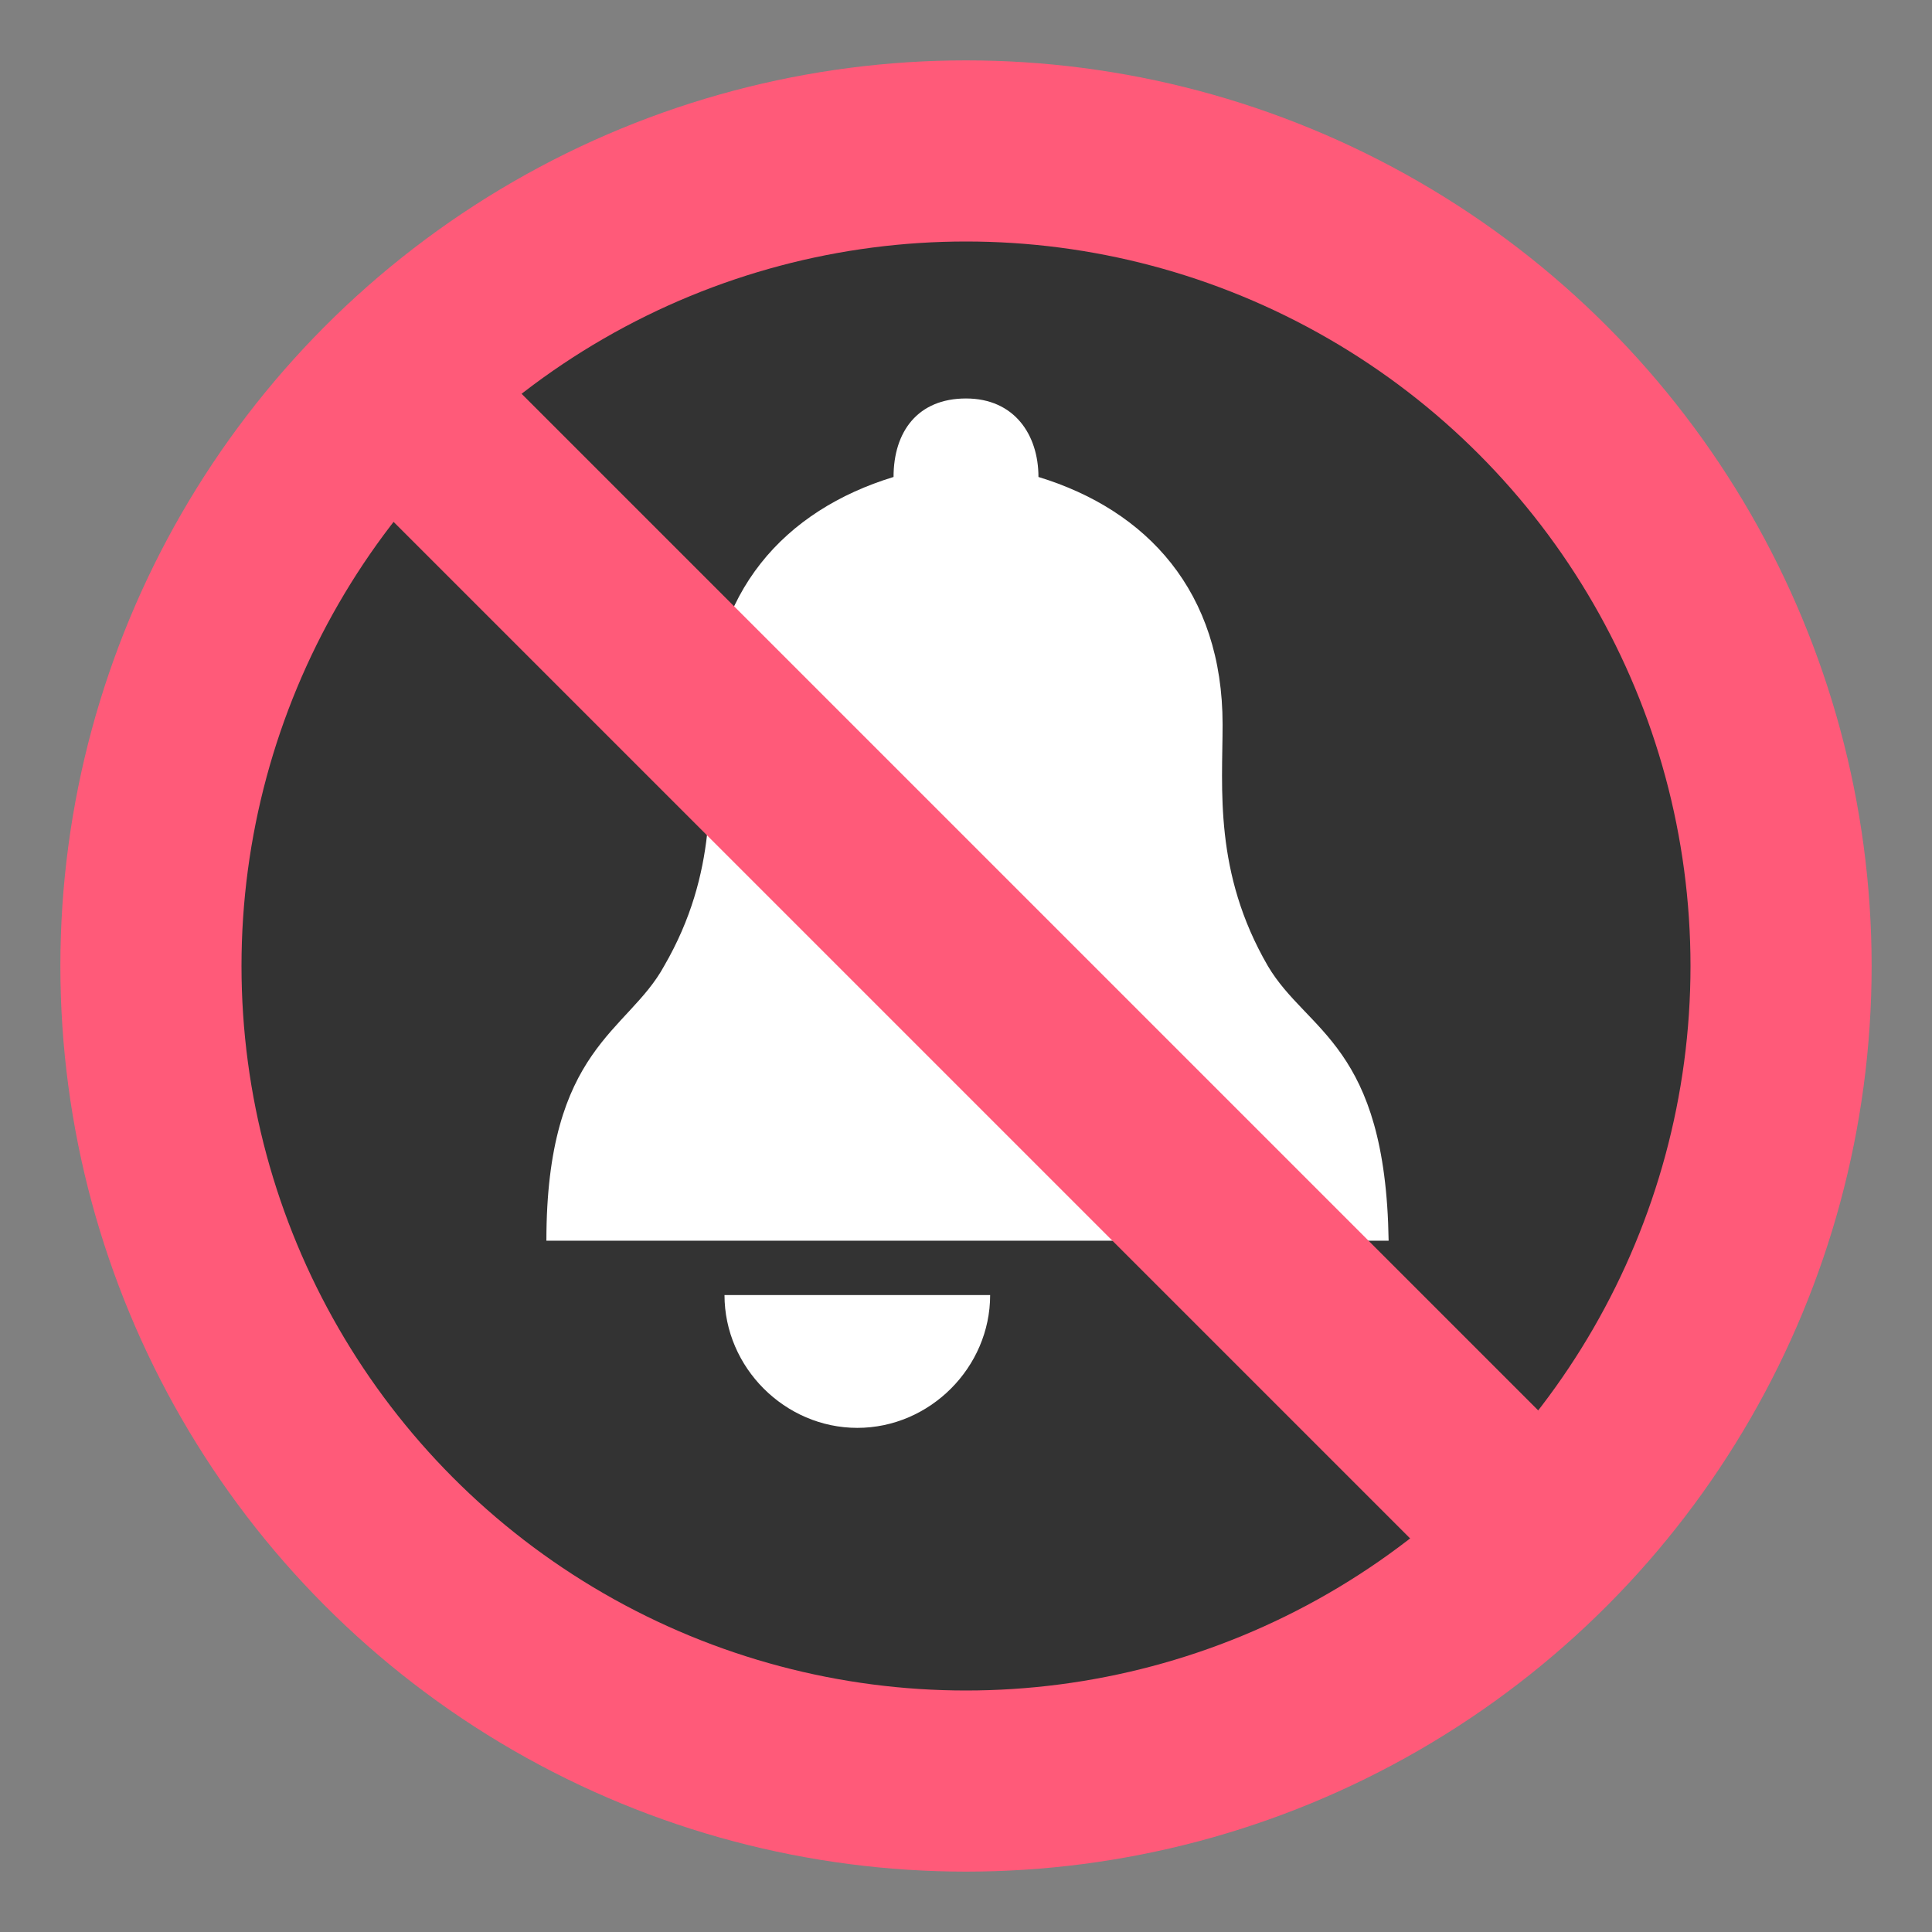
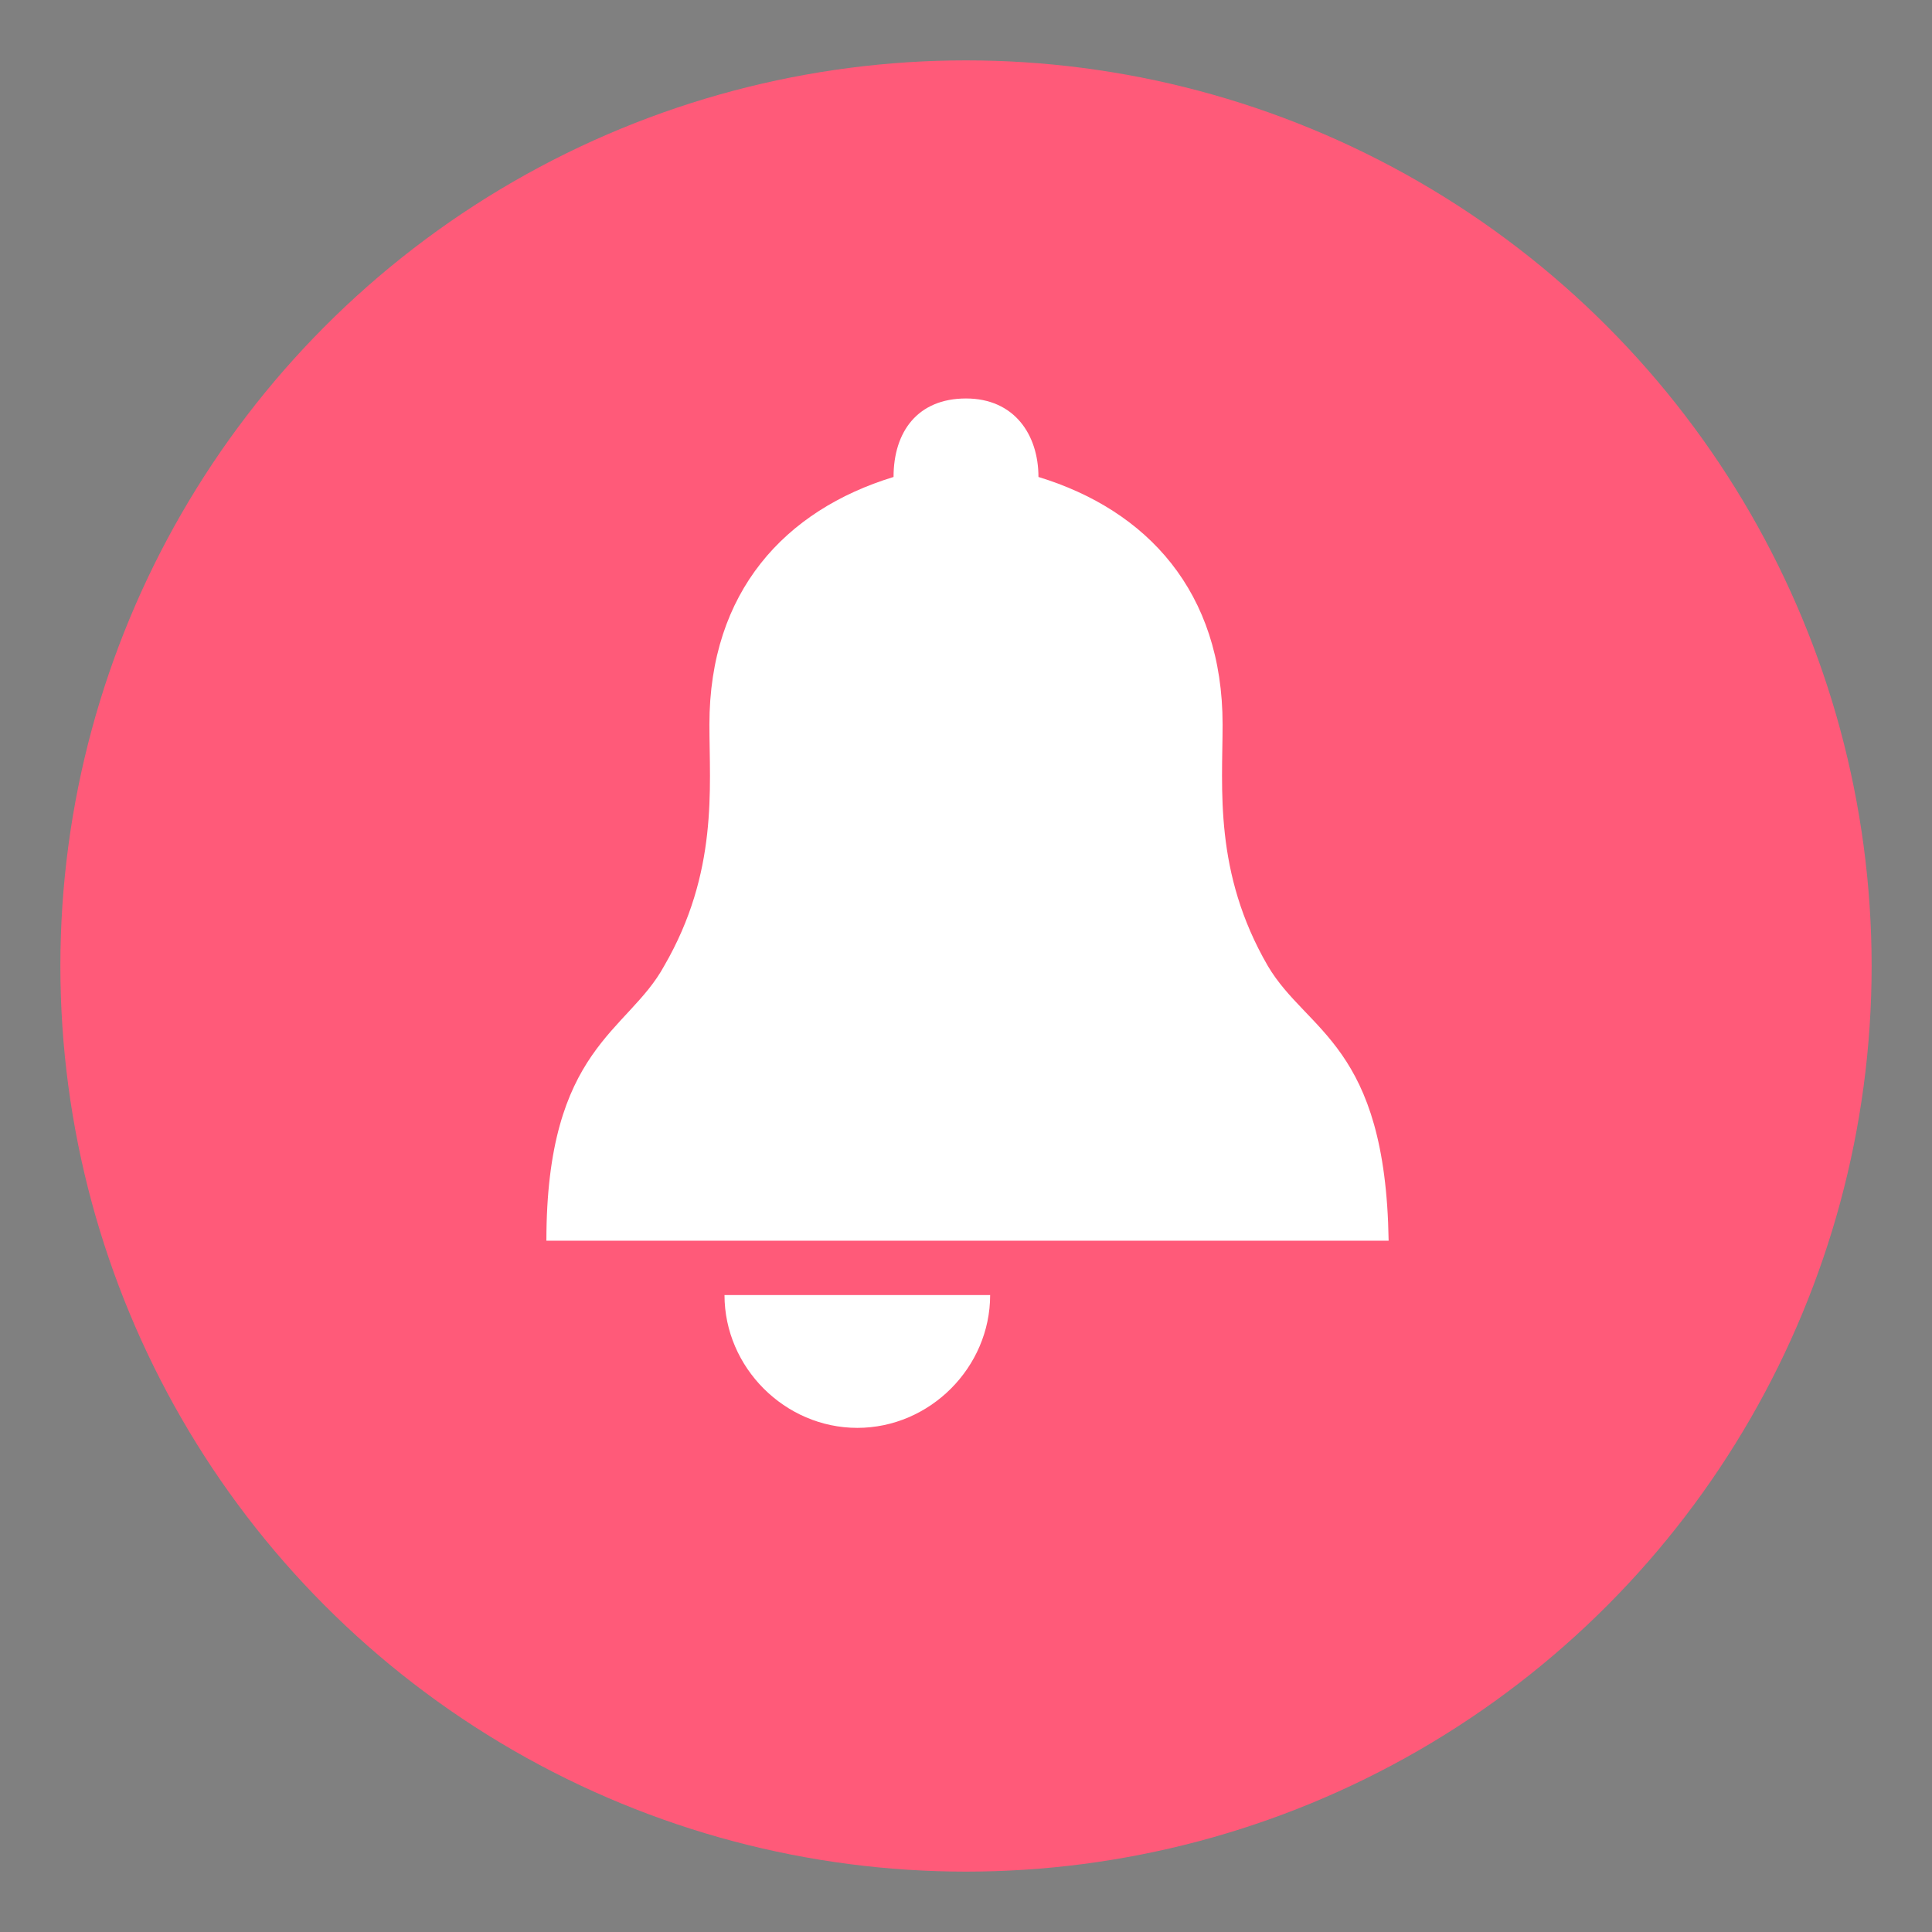
<svg xmlns="http://www.w3.org/2000/svg" viewBox="0 0 64 64" enable-background="new 0 0 64 64">
  <rect x="0" y="0" width="64" height="64" fill="#808080" stroke="none" />
  <circle cx="32" cy="32" r="30" fill="#ff5a79" />
-   <circle cx="32" cy="32" r="24" fill="#333" />
  <g fill="#fff">
    <path d="m42 32c-1.8-3.1-1.5-5.9-1.5-8 0-4.4-2.5-7.1-6.1-8.2 0-1.4-.8-2.6-2.4-2.6-1.6 0-2.4 1.1-2.4 2.6-3.6 1.1-6.1 3.8-6.1 8.2 0 2.1.3 4.9-1.5 8-1.2 2.2-3.9 2.7-3.9 9.1h27.9c-.1-6.5-2.7-6.9-4-9.1" />
    <path d="m32.8 42.9c0 2.4-2 4.4-4.4 4.4-2.4 0-4.4-2-4.4-4.4h8.8" />
  </g>
-   <path transform="matrix(.707-.707.707.707-13.256 32)" fill="#ff5a79" d="m29 2.8h6v58.4h-6z" />
</svg>